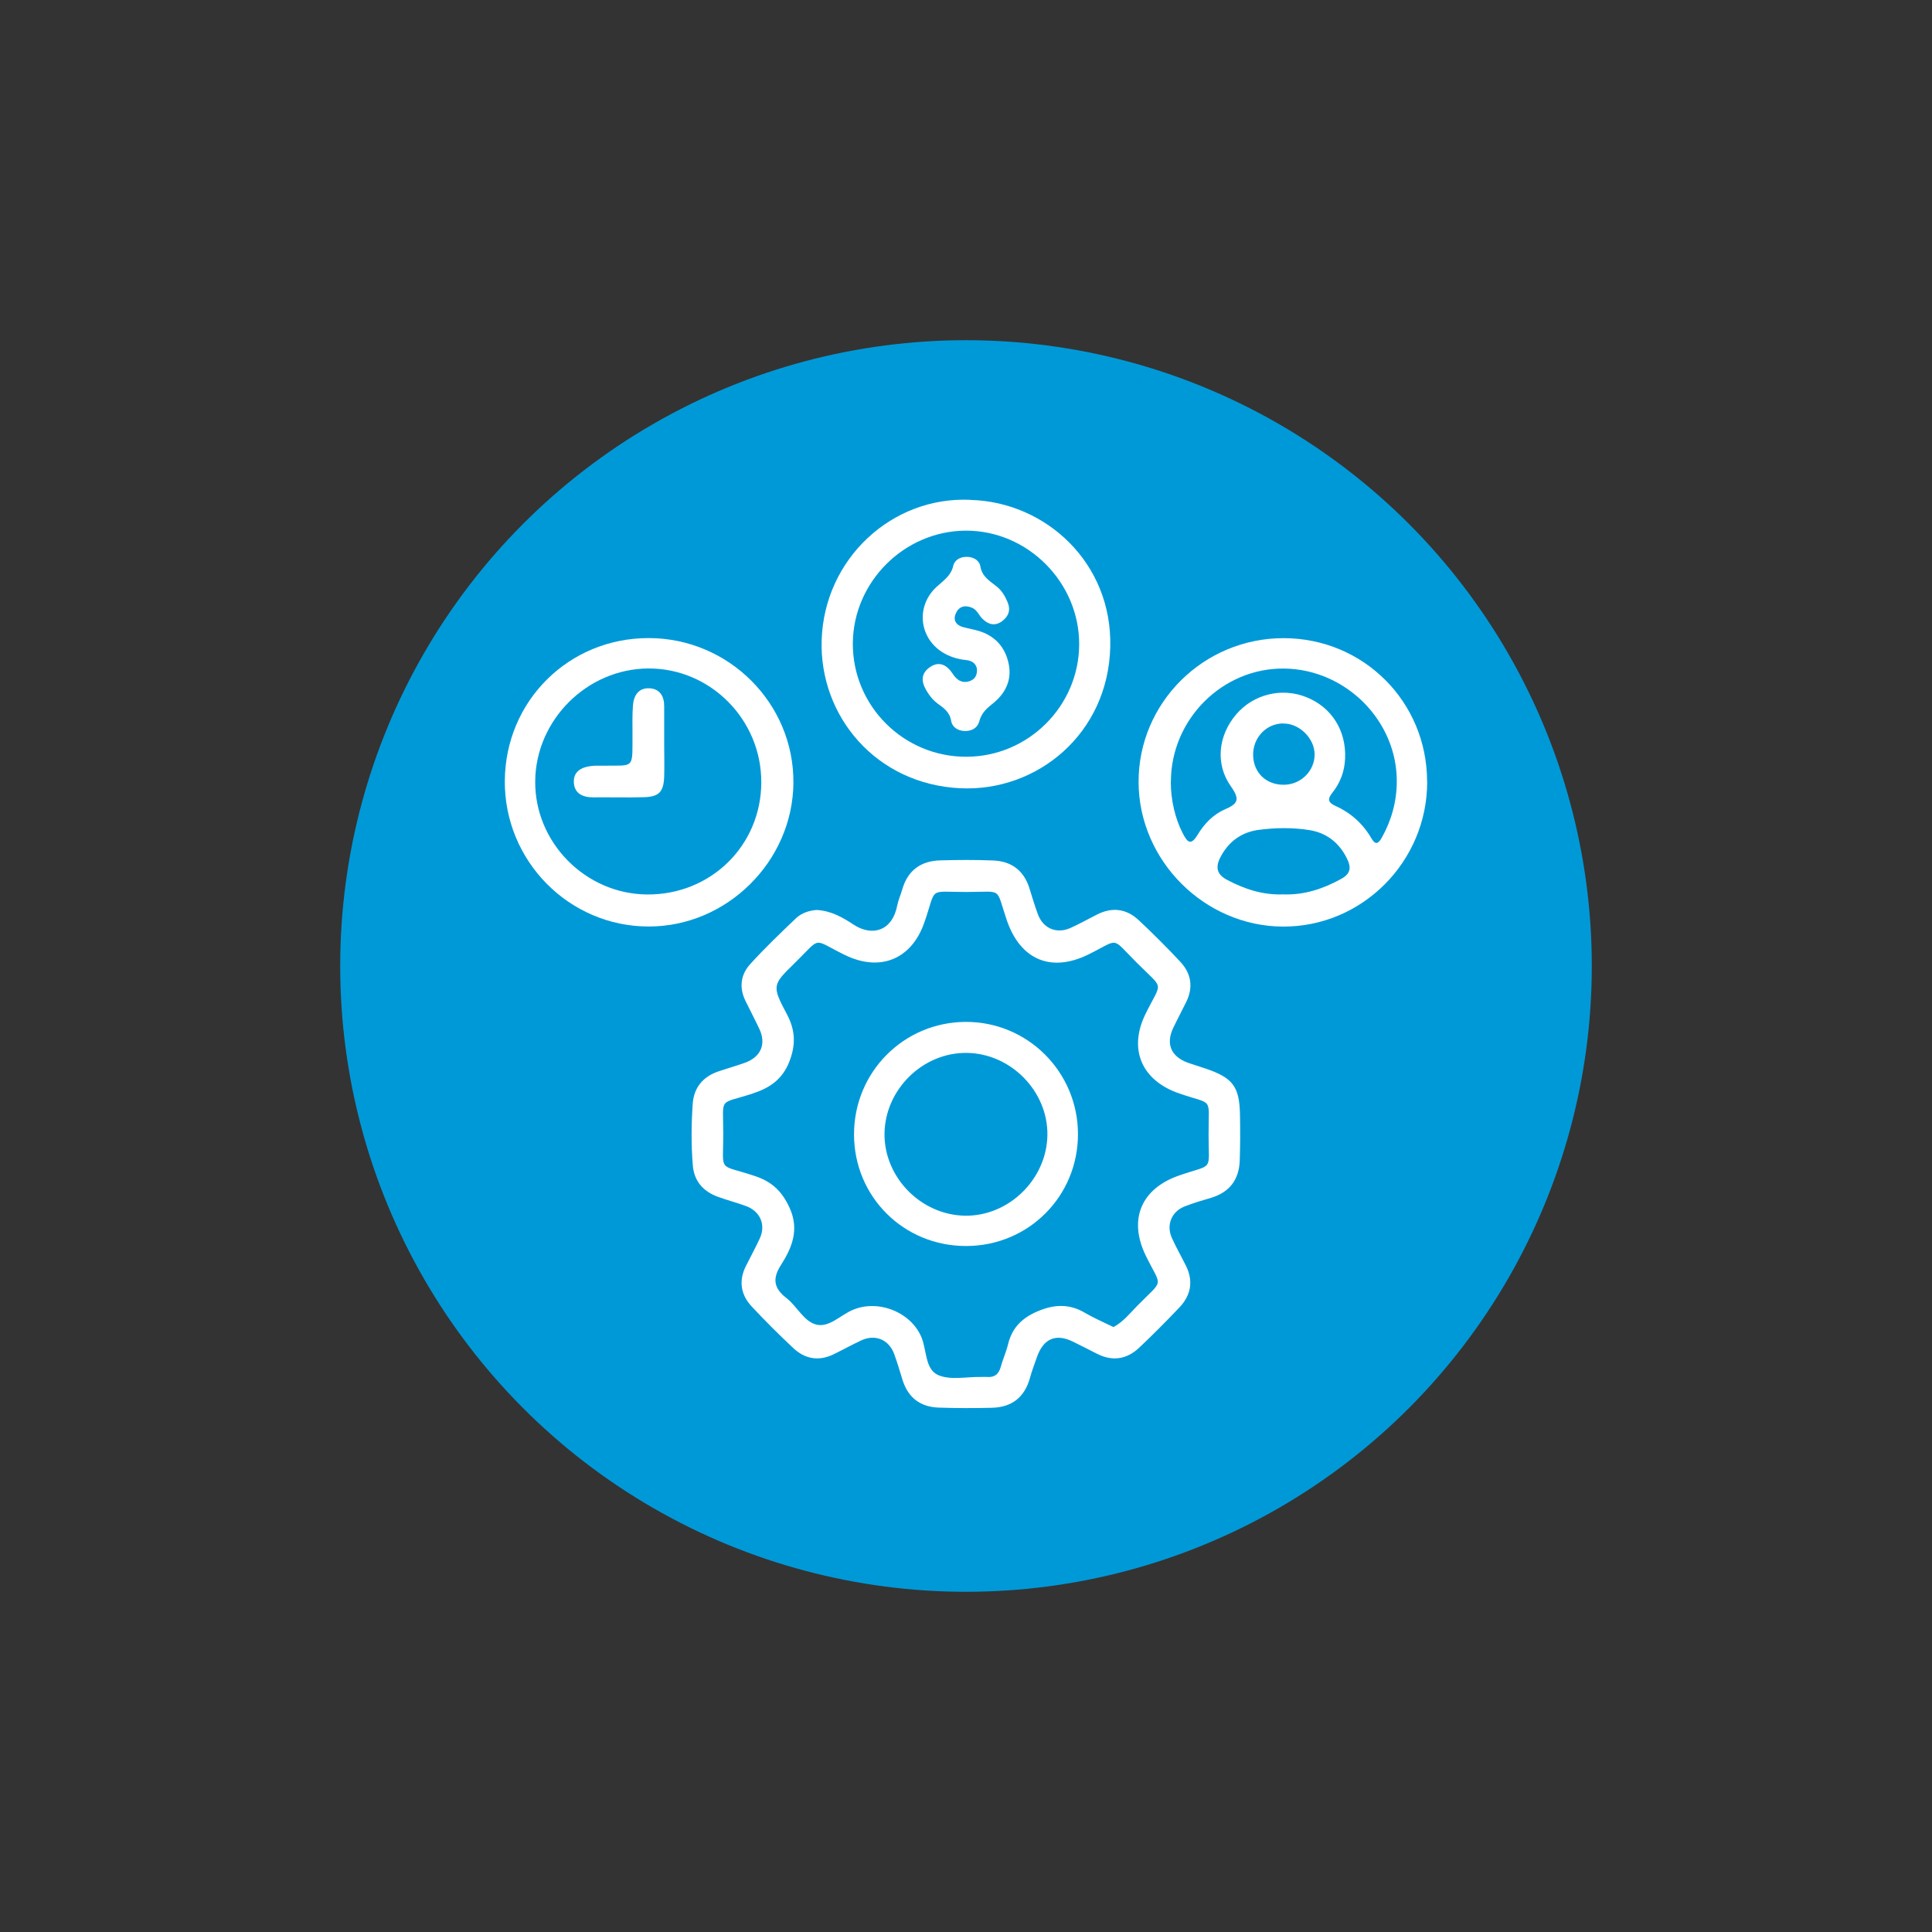
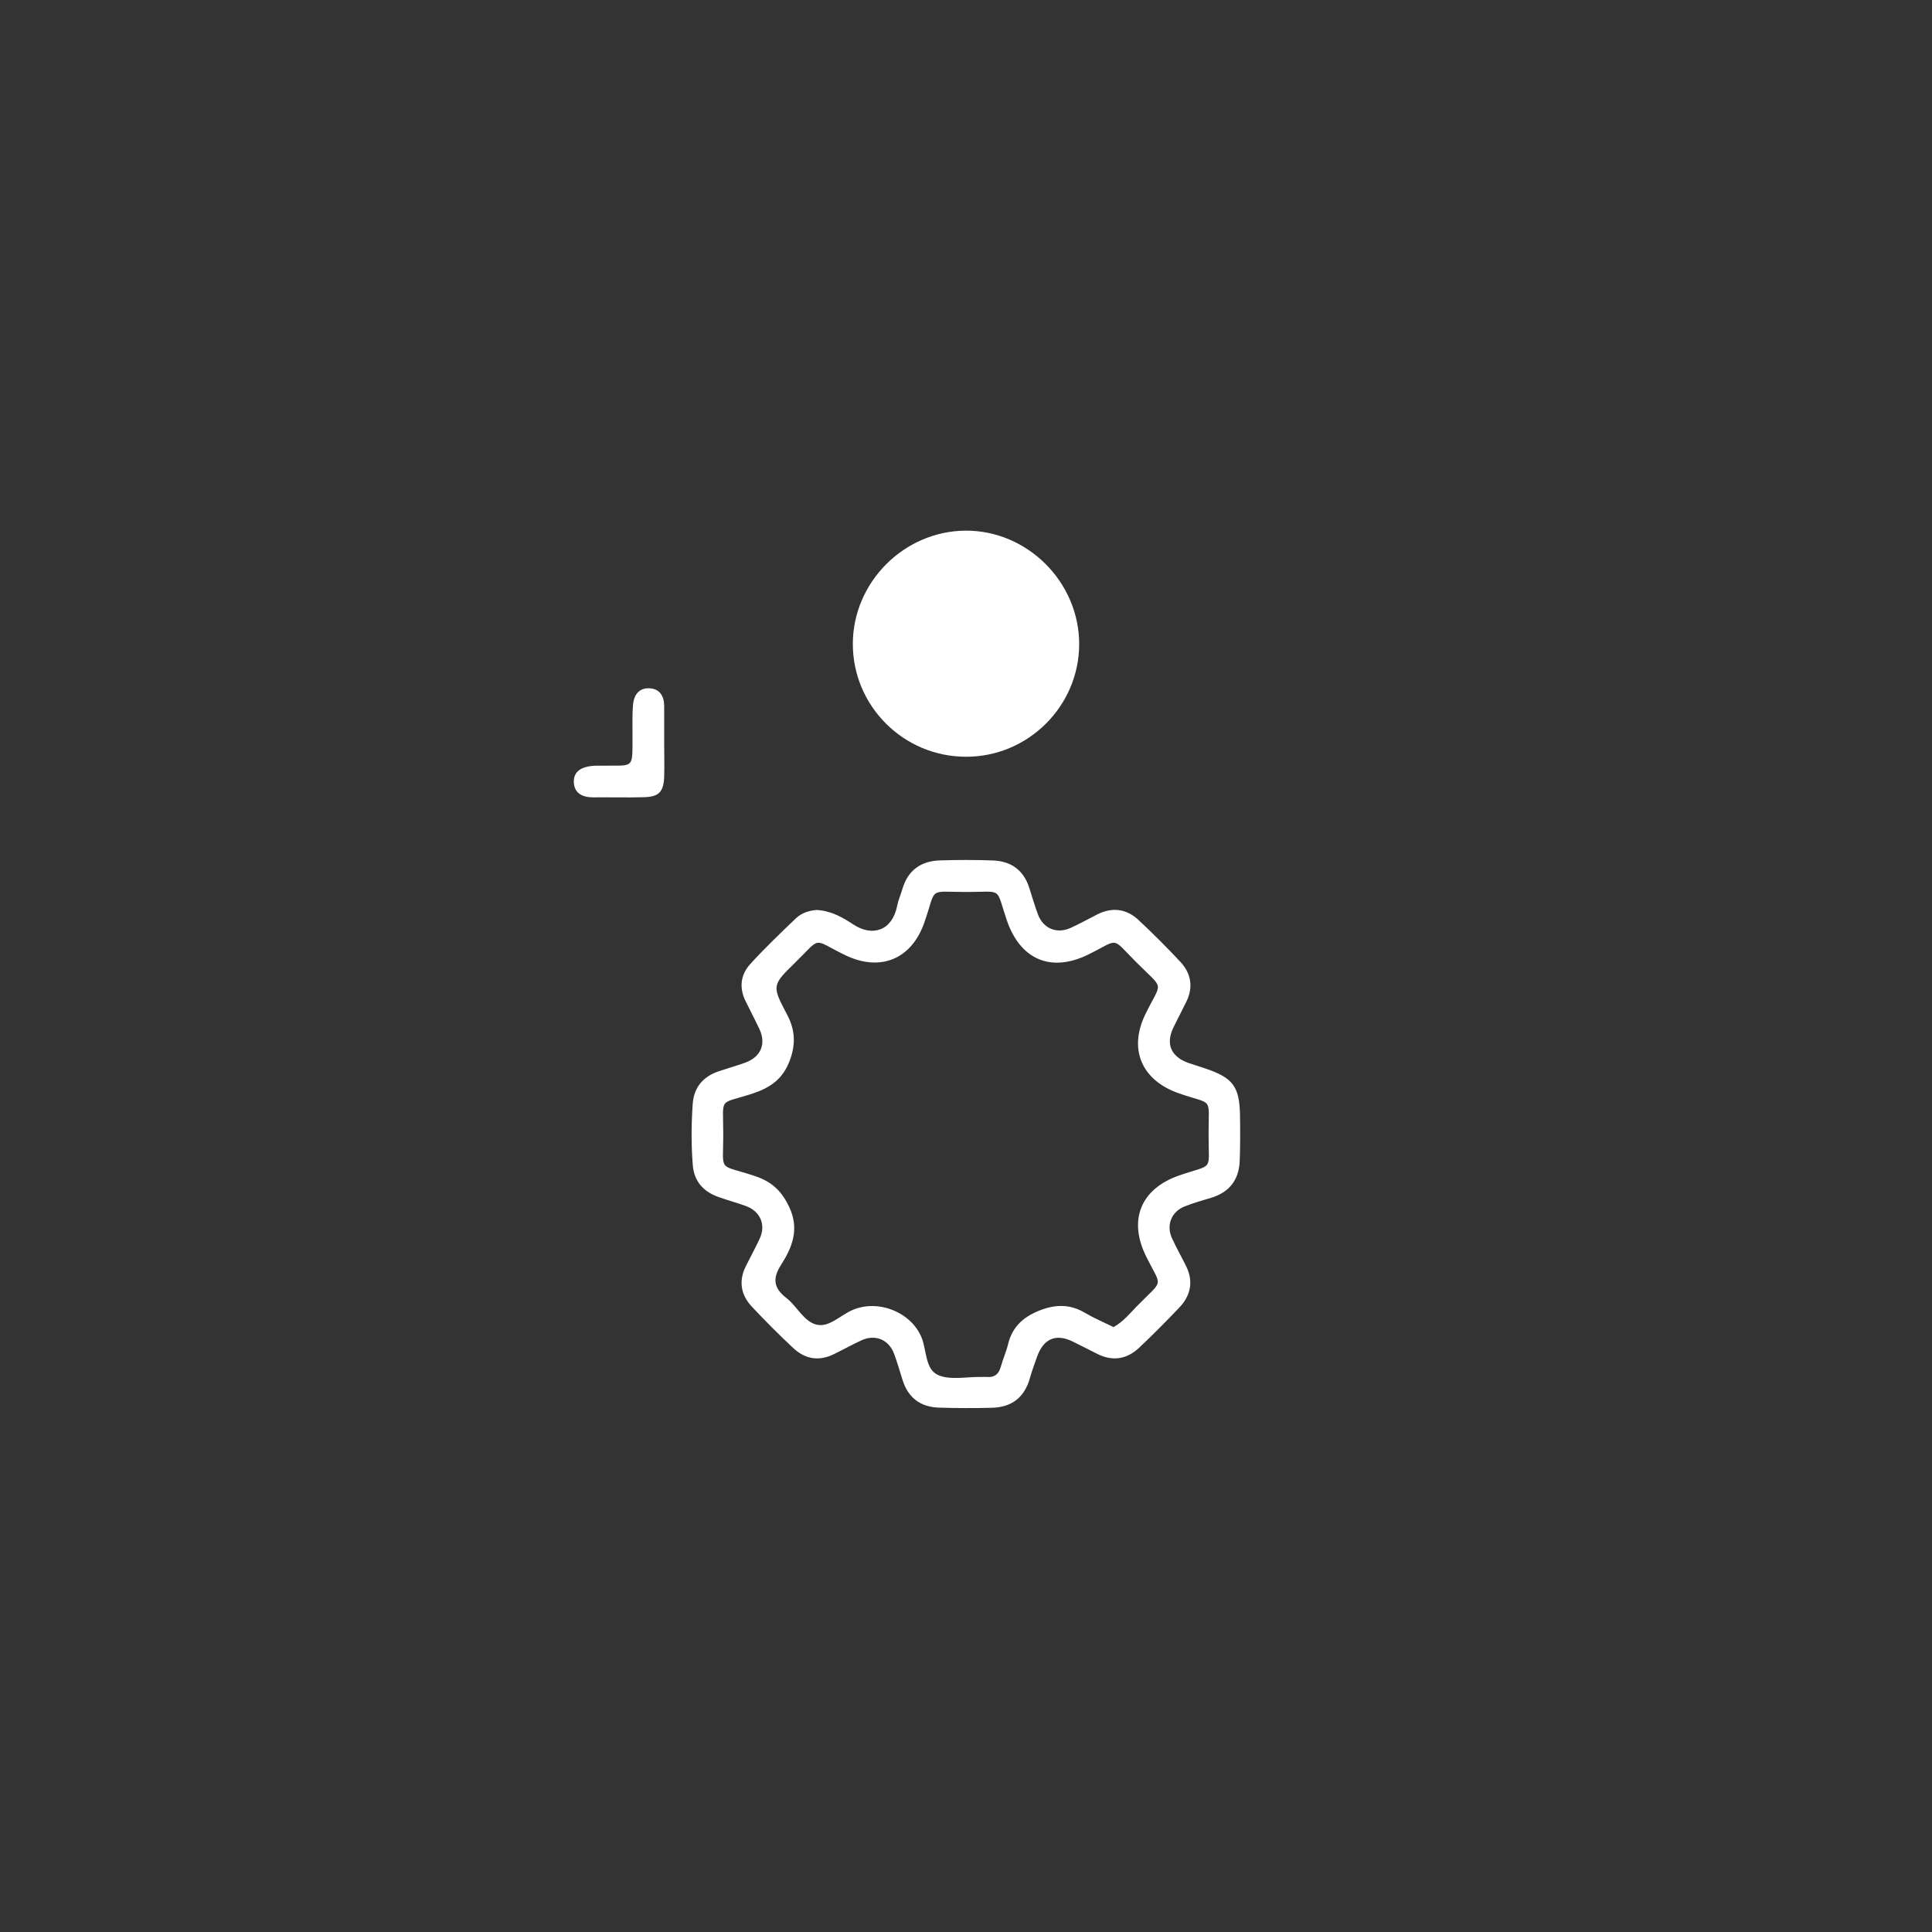
<svg xmlns="http://www.w3.org/2000/svg" id="Layer_1" data-name="Layer 1" viewBox="0 0 225 225">
  <rect x="0" y="0" width="225" height="225" fill="#333333" stroke="none" />
  <defs>
    <style>
      .cls-1 {
        fill: #0099d8;
      }

      .cls-1, .cls-2 {
        stroke-width: 0px;
      }

      .cls-2 {
        fill: #fff;
      }
    </style>
  </defs>
-   <circle class="cls-1" cx="112.5" cy="112.5" r="72.88" />
  <g>
    <path class="cls-2" d="M95.15,105.98c1.64.09,3,.87,4.24,1.69,2.21,1.46,4.53.71,5.09-2.17.13-.67.42-1.3.61-1.96.64-2.19,2.16-3.27,4.38-3.34,2.06-.06,4.12-.07,6.18.01,2.12.08,3.58,1.15,4.23,3.22.32,1.02.62,2.04.99,3.04.61,1.67,2.2,2.33,3.82,1.59,1.04-.47,2.04-1.03,3.06-1.55,1.77-.9,3.43-.69,4.86.65,1.67,1.56,3.29,3.18,4.85,4.85,1.26,1.35,1.53,2.95.7,4.65-.5,1.03-1.04,2.03-1.53,3.06-.89,1.87-.24,3.35,1.75,4.06.65.23,1.31.42,1.95.64,3.25,1.09,4.02,2.1,4.08,5.45.03,1.75.03,3.51-.03,5.26-.07,2.23-1.17,3.72-3.35,4.37-1.02.3-2.05.6-3.04.99-1.55.59-2.2,2.18-1.51,3.69.5,1.11,1.11,2.17,1.65,3.26.88,1.79.55,3.43-.79,4.84-1.52,1.6-3.08,3.17-4.69,4.69-1.42,1.33-3.07,1.6-4.85.71-.95-.48-1.9-.97-2.86-1.44-1.99-.97-3.43-.34-4.18,1.81-.27.79-.58,1.57-.8,2.38-.62,2.29-2.12,3.47-4.46,3.52-2.06.05-4.12.05-6.17-.02-2.14-.07-3.57-1.15-4.22-3.22-.32-1.02-.61-2.04-.98-3.04-.62-1.67-2.21-2.32-3.82-1.57-1.1.51-2.17,1.11-3.27,1.64-1.71.82-3.31.52-4.65-.74-1.67-1.56-3.29-3.18-4.85-4.85-1.26-1.35-1.53-2.95-.7-4.65.54-1.09,1.13-2.16,1.64-3.26.74-1.6.06-3.18-1.62-3.79-1.07-.39-2.18-.68-3.25-1.07-1.73-.63-2.79-1.84-2.93-3.71-.19-2.36-.17-4.72-.01-7.08.13-1.96,1.22-3.23,3.07-3.84,1.01-.34,2.04-.63,3.04-.99,1.84-.67,2.48-2.19,1.65-3.94-.52-1.1-1.09-2.18-1.62-3.27-.75-1.54-.55-3.05.56-4.27,1.69-1.86,3.51-3.6,5.33-5.34.67-.64,1.57-.91,2.47-.97ZM129.7,154.54c1.14-.63,1.9-1.6,2.73-2.45,3.16-3.23,2.89-2.02,1.02-5.83-2.07-4.22-.57-7.82,3.86-9.36,4.09-1.42,3.44-.34,3.44-4.8,0-4.5.61-3.35-3.48-4.78-4.32-1.51-5.86-5.12-3.89-9.18,1.94-3.99,2.29-2.74-.99-6.02-3.08-3.08-1.93-2.78-5.64-.96-4.33,2.13-7.91.63-9.49-3.97-1.35-3.95-.38-3.31-4.68-3.31-4.63,0-3.45-.66-4.94,3.58-1.49,4.26-5.14,5.76-9.24,3.76-3.89-1.9-2.64-2.2-5.84.93-2.64,2.58-2.68,2.64-.89,6.02.97,1.84,1.01,3.53.26,5.46-.81,2.06-2.24,3.05-4.27,3.72-4,1.32-3.44.28-3.43,4.57.02,4.78-.73,3.56,3.71,5.05,1.99.66,3.15,1.8,4.01,3.68,1.16,2.53.3,4.64-.99,6.66-1.04,1.61-.84,2.73.64,3.87,1.25.97,2.04,2.78,3.55,3.1,1.44.3,2.73-1.11,4.12-1.71,2.97-1.3,6.81.22,8.04,3.16.63,1.51.41,3.73,1.95,4.41,1.42.62,3.29.19,4.97.22.23,0,.46-.02.69,0,.91.08,1.41-.34,1.64-1.21.24-.88.63-1.72.84-2.6.47-1.95,1.68-3.11,3.52-3.87,1.91-.79,3.65-.85,5.45.22,1.04.61,2.16,1.09,3.31,1.65Z" />
-     <path class="cls-2" d="M166.21,91.01c.02,9.33-7.57,16.95-16.82,16.9-9.12-.05-16.75-7.68-16.79-16.8-.04-9.25,7.57-16.81,16.91-16.79,9.29.02,16.68,7.41,16.69,16.7ZM136.35,91.06c0,2.15.53,4.32,1.37,5.94.51.98.91,1.62,1.76.21.75-1.25,1.79-2.34,3.13-2.93,1.5-.65,1.86-1.11.76-2.67-1.9-2.66-1.48-6,.62-8.44,1.99-2.31,5.25-3.12,8.1-2,2.99,1.17,4.71,3.92,4.56,7.18-.07,1.5-.56,2.83-1.5,3.99-.59.74-.46,1.14.38,1.52,1.78.8,3.19,2.06,4.17,3.75.48.83.81.67,1.22-.05,1.14-2.03,1.74-4.23,1.75-6.54.03-7.09-5.95-13.07-13.1-13.16-7.2-.09-13.21,5.91-13.21,13.2ZM149.44,104.16c2.43.09,4.62-.63,6.73-1.79,1.14-.62,1.22-1.34.68-2.42-.92-1.84-2.39-2.97-4.38-3.28-1.95-.31-3.95-.28-5.91-.02-1.98.27-3.5,1.37-4.44,3.2-.58,1.14-.43,1.98.79,2.62,2.05,1.09,4.18,1.78,6.52,1.69ZM149.41,84.25c-1.98.03-3.52,1.7-3.47,3.73.05,2.07,1.6,3.49,3.71,3.41,1.92-.08,3.45-1.65,3.45-3.52,0-1.89-1.79-3.65-3.68-3.61Z" />
-     <path class="cls-2" d="M113.02,58.22c8.75.23,16.53,7.32,16.28,17.13-.25,10.13-8.53,16.86-17.43,16.45-9.84-.45-16.46-8.4-16.18-17.26.31-9.48,8.19-16.75,17.32-16.33ZM112.55,88.13c7.19-.01,13.1-5.89,13.13-13.07.03-7.24-6.01-13.3-13.23-13.26-7.15.04-13.09,5.98-13.13,13.13-.03,7.28,5.91,13.22,13.22,13.2Z" />
-     <path class="cls-2" d="M75.55,74.31c9.33.01,16.93,7.62,16.85,16.87-.08,9.13-7.74,16.73-16.86,16.72-9.27,0-16.81-7.64-16.75-16.96.06-9.31,7.45-16.64,16.76-16.63ZM88.66,91.13c.03-7.32-5.93-13.32-13.16-13.28-7.14.04-13.11,6-13.17,13.13-.06,7.14,5.85,13.13,13.02,13.19,7.42.06,13.28-5.69,13.31-13.04Z" />
-     <path class="cls-2" d="M112.53,145.11c-7.28.02-13.06-5.73-13.07-12.99-.01-7.25,5.77-13.08,13-13.11,7.2-.03,13.06,5.81,13.08,13.04.02,7.25-5.75,13.05-13.01,13.06ZM112.59,122.62c-5.12-.06-9.51,4.25-9.58,9.39-.06,5.1,4.25,9.5,9.39,9.57,5.09.07,9.51-4.26,9.58-9.39.07-5.1-4.26-9.51-9.39-9.57Z" />
+     <path class="cls-2" d="M113.02,58.22ZM112.55,88.13c7.19-.01,13.1-5.89,13.13-13.07.03-7.24-6.01-13.3-13.23-13.26-7.15.04-13.09,5.98-13.13,13.13-.03,7.28,5.91,13.22,13.22,13.2Z" />
    <path class="cls-2" d="M113.79,78.08c-.03-.73-.52-1.14-1.29-1.21-.77-.07-1.5-.27-2.19-.6-3.21-1.54-3.84-5.55-1.21-7.95.78-.71,1.65-1.26,1.91-2.41.16-.71.83-1.07,1.59-1.06.76,0,1.46.42,1.57,1.1.2,1.22,1.1,1.71,1.91,2.36.6.48.99,1.14,1.28,1.86.37.92.07,1.64-.68,2.19-.82.59-1.59.37-2.26-.29-.43-.42-.62-1.05-1.24-1.3-.86-.36-1.55-.1-1.88.7-.32.75.04,1.34.85,1.56.58.16,1.19.26,1.77.43,1.93.56,3.13,1.88,3.54,3.8.41,1.88-.33,3.46-1.8,4.64-.73.58-1.36,1.13-1.61,2.09-.22.82-.91,1.18-1.77,1.14-.77-.04-1.4-.48-1.51-1.17-.17-1.05-.87-1.51-1.61-2.05-.42-.31-.78-.73-1.07-1.17-.68-1.02-1.06-2.13.16-3.01,1.1-.79,2.01-.31,2.69.72.45.69,1.02,1.15,1.9.9.55-.16.92-.52.94-1.25Z" />
    <path class="cls-2" d="M77.35,86.57c0,1.29.04,2.59,0,3.88-.07,1.77-.6,2.34-2.33,2.39-1.98.06-3.96,0-5.94.02-1.23,0-2.19-.46-2.25-1.74-.06-1.31.93-1.8,2.11-1.92.38-.04.76-.03,1.14-.03,3.93-.05,3.55.49,3.58-3.77,0-1.07-.03-2.14.05-3.2.08-1.19.64-2.12,1.96-2.04,1.17.07,1.68.92,1.68,2.06,0,1.45,0,2.89,0,4.34Z" />
  </g>
</svg>